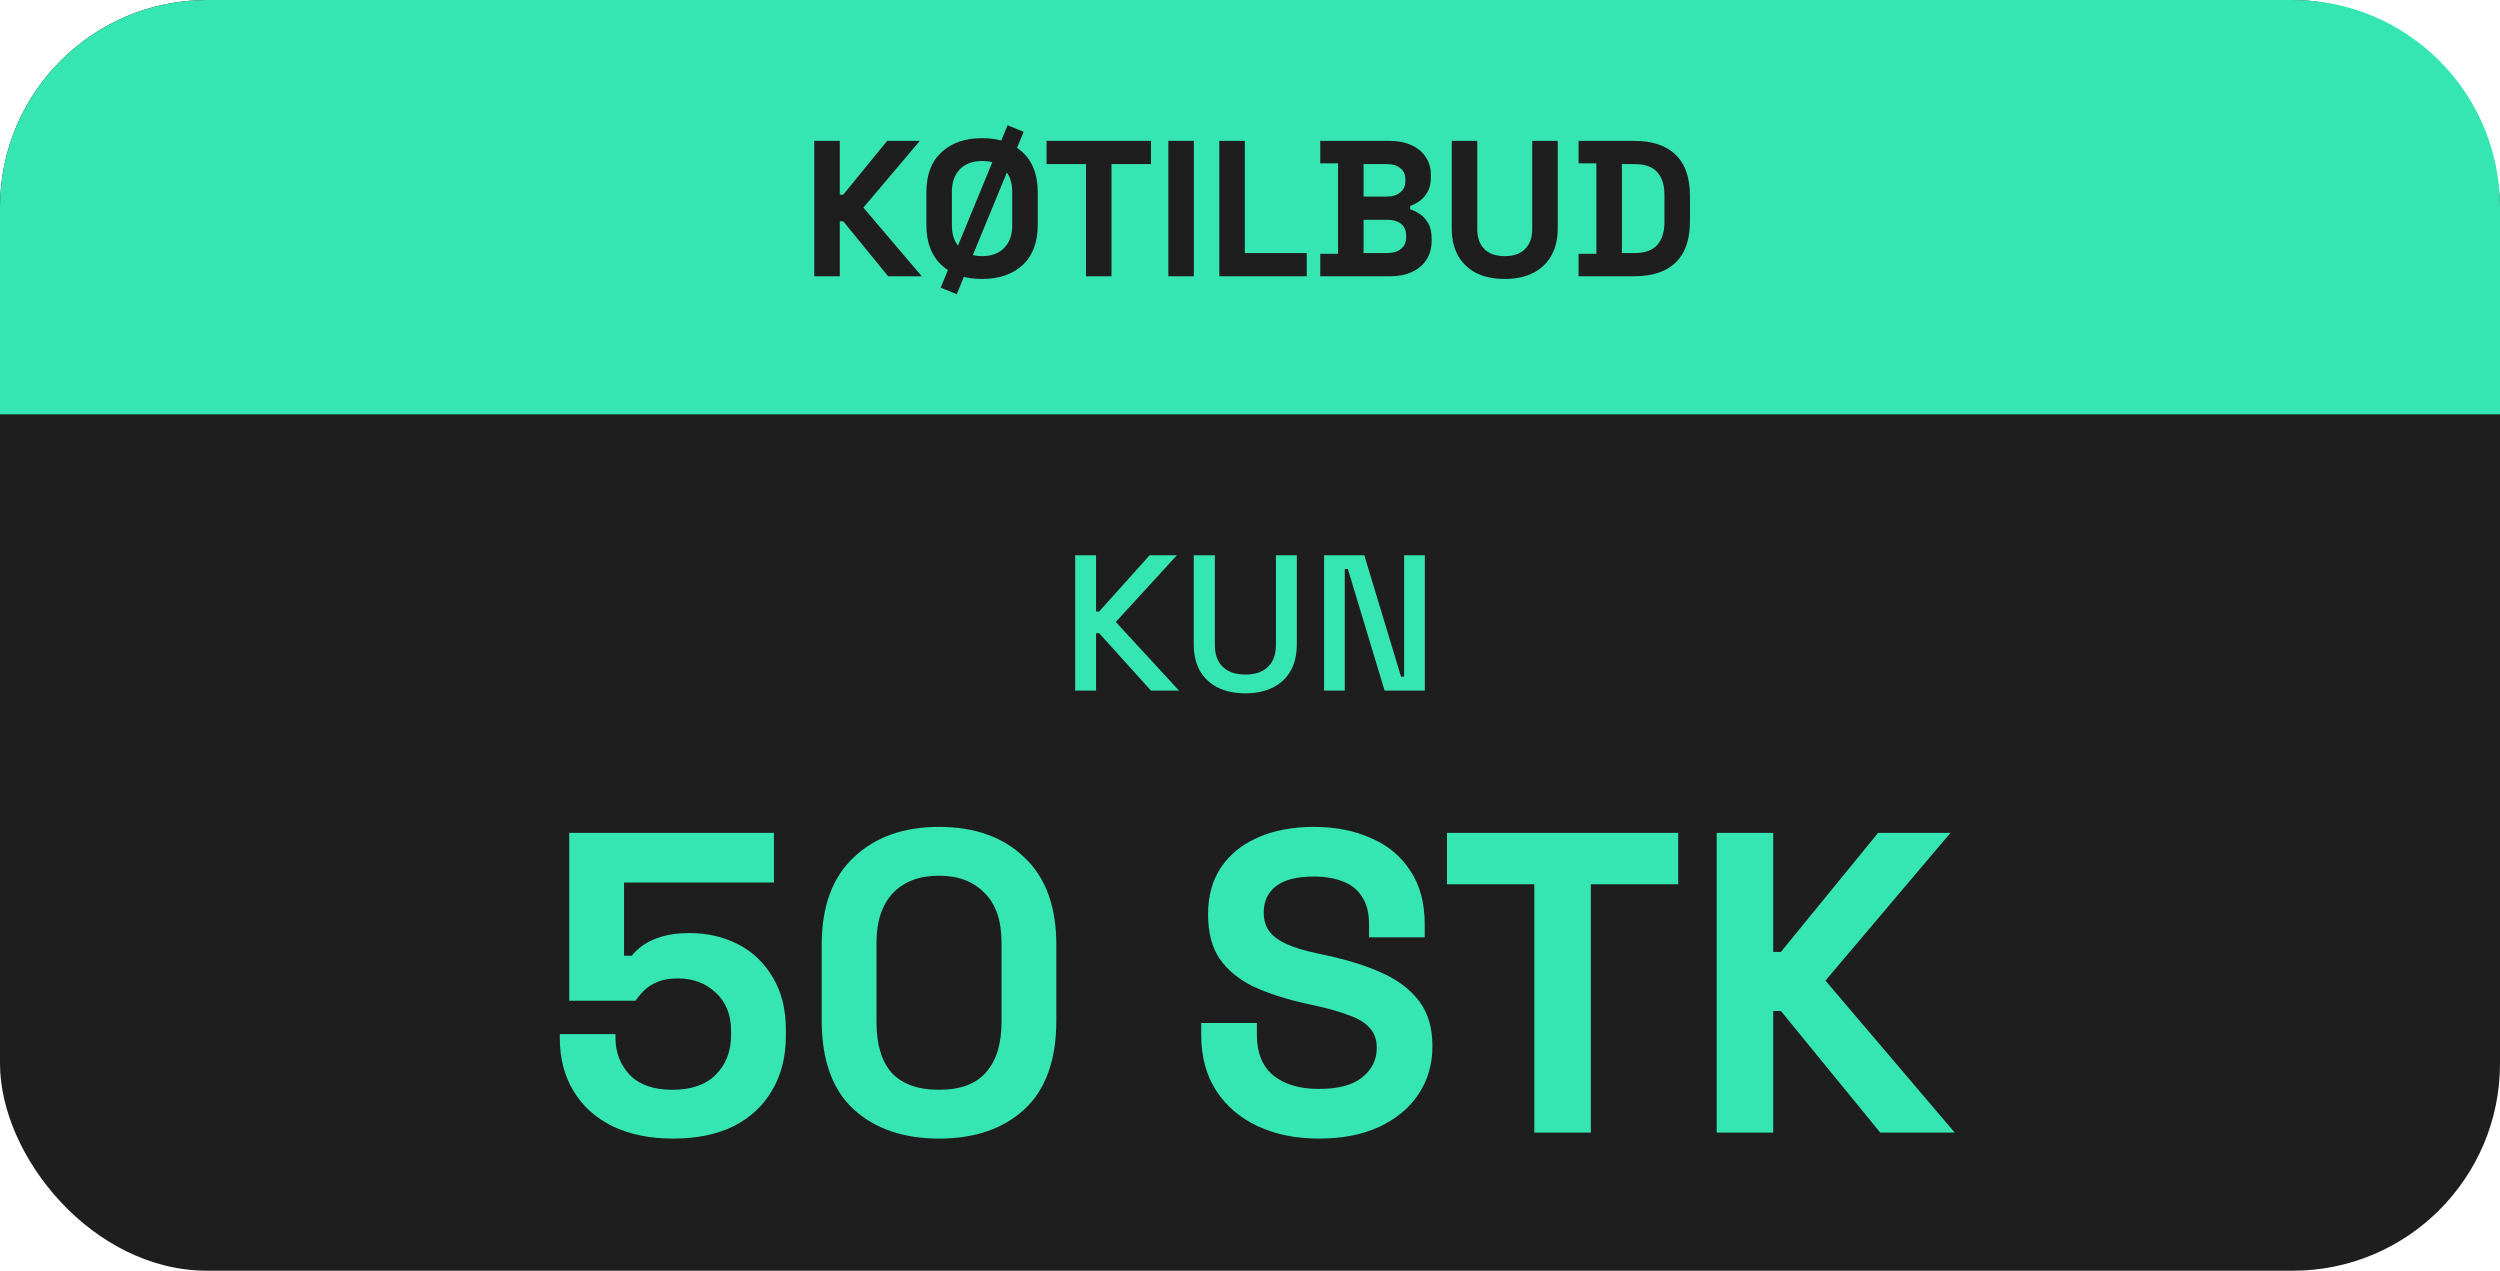
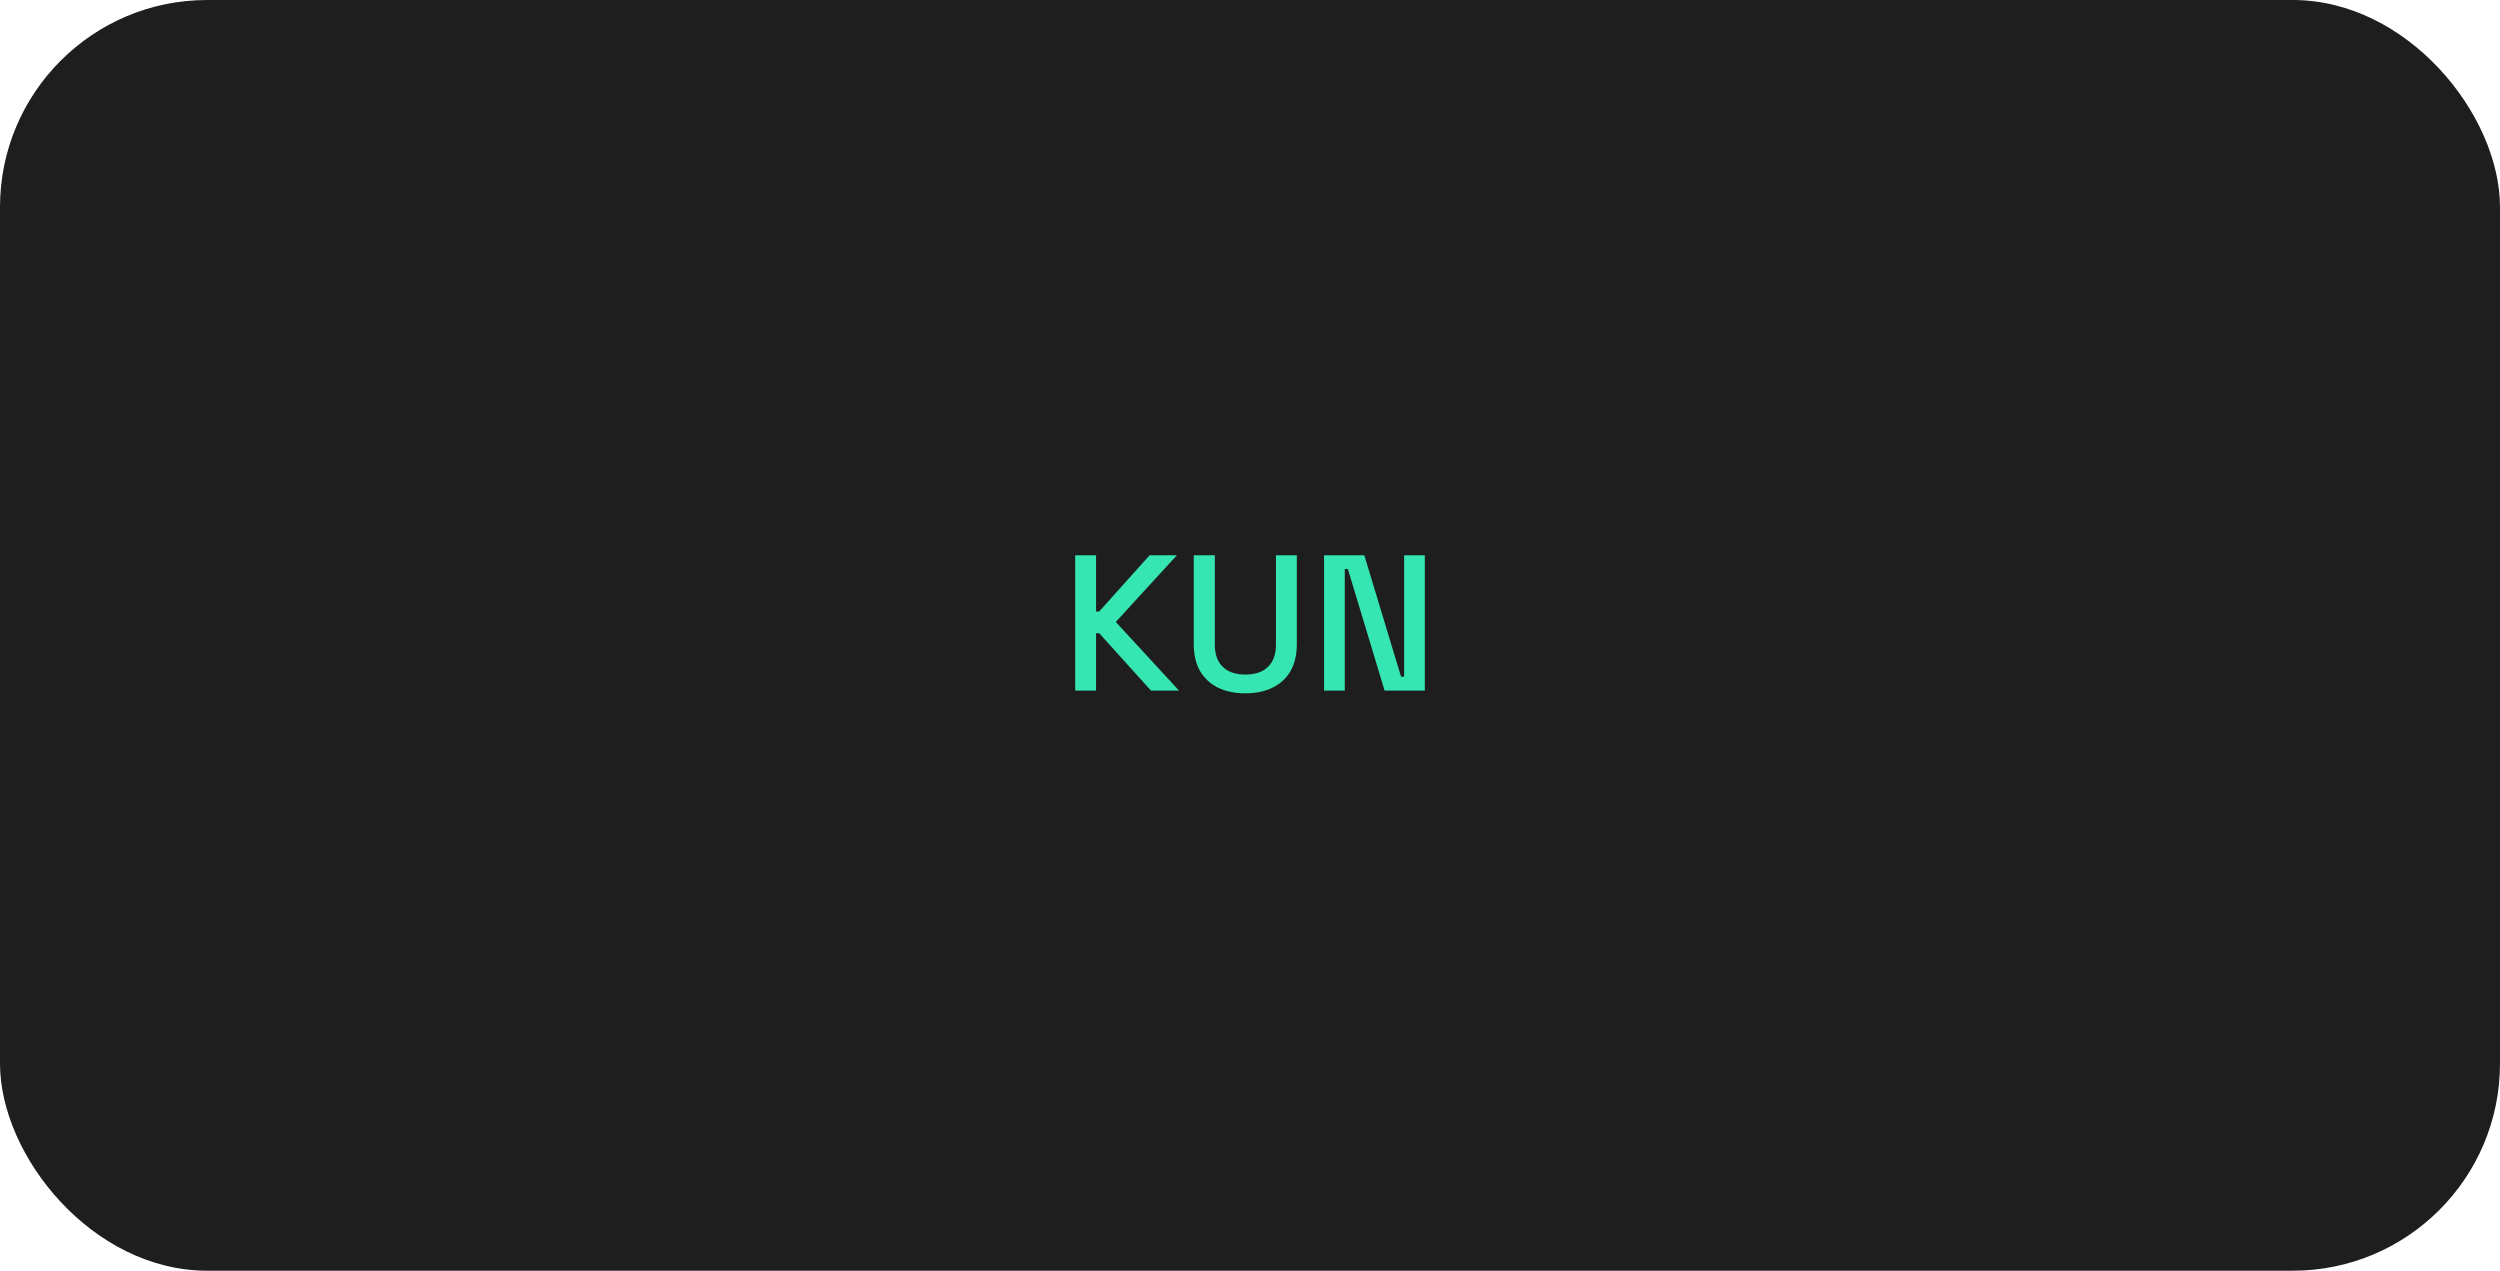
<svg xmlns="http://www.w3.org/2000/svg" width="181" height="92" viewBox="0 0 181 92" fill="none">
  <rect x="181" y="92" width="181" height="92" rx="15" transform="rotate(-180 181 92)" fill="#1E1E1E" />
  <path d="M77.843 50V40.2H79.355V44.274H79.579L83.233 40.2H85.207L80.783 45.03L85.361 50H83.331L79.579 45.842H79.355V50H77.843ZM90.166 50.196C89.391 50.196 88.724 50.056 88.164 49.776C87.613 49.496 87.184 49.095 86.876 48.572C86.577 48.04 86.428 47.396 86.428 46.64V40.2H87.954V46.682C87.954 47.373 88.145 47.905 88.528 48.278C88.91 48.651 89.456 48.838 90.166 48.838C90.875 48.838 91.421 48.651 91.804 48.278C92.186 47.905 92.378 47.373 92.378 46.682V40.2H93.89V46.64C93.89 47.396 93.74 48.04 93.442 48.572C93.143 49.095 92.714 49.496 92.154 49.776C91.594 50.056 90.931 50.196 90.166 50.196ZM95.863 50V40.2H98.775L101.435 48.992H101.659V40.2H103.157V50H100.245L97.585 41.194H97.361V50H95.863Z" fill="#35E5B2" />
-   <path d="M48.746 82.434C47.051 82.434 45.584 82.134 44.344 81.535C43.125 80.936 42.184 80.088 41.523 78.993C40.862 77.898 40.531 76.627 40.531 75.18V74.87H44.561V75.149C44.561 76.182 44.902 77.071 45.584 77.815C46.287 78.538 47.32 78.9 48.684 78.9C50.048 78.9 51.092 78.538 51.815 77.815C52.559 77.071 52.931 76.11 52.931 74.932V74.622C52.931 73.465 52.559 72.545 51.815 71.863C51.092 71.181 50.182 70.84 49.087 70.84C48.488 70.84 47.992 70.923 47.599 71.088C47.206 71.253 46.886 71.46 46.638 71.708C46.39 71.956 46.183 72.204 46.018 72.452H41.213V60.3H56.031V63.896H45.181V69.197H45.739C45.946 68.928 46.225 68.67 46.576 68.422C46.927 68.174 47.382 67.967 47.94 67.802C48.498 67.637 49.159 67.554 49.924 67.554C51.205 67.554 52.373 67.823 53.427 68.36C54.481 68.897 55.318 69.693 55.938 70.747C56.579 71.78 56.899 73.062 56.899 74.591V74.963C56.899 76.492 56.568 77.815 55.907 78.931C55.266 80.047 54.336 80.915 53.117 81.535C51.898 82.134 50.441 82.434 48.746 82.434ZM67.985 82.434C65.422 82.434 63.366 81.731 61.816 80.326C60.266 78.9 59.491 76.751 59.491 73.878V68.422C59.491 65.632 60.266 63.514 61.816 62.067C63.366 60.6 65.422 59.866 67.985 59.866C70.568 59.866 72.625 60.6 74.154 62.067C75.704 63.514 76.479 65.632 76.479 68.422V73.878C76.479 76.751 75.704 78.9 74.154 80.326C72.625 81.731 70.568 82.434 67.985 82.434ZM67.985 78.9C69.535 78.9 70.672 78.476 71.395 77.629C72.139 76.782 72.511 75.573 72.511 74.002V68.236C72.511 66.645 72.098 65.446 71.271 64.64C70.465 63.813 69.37 63.4 67.985 63.4C66.559 63.4 65.443 63.824 64.637 64.671C63.852 65.518 63.459 66.707 63.459 68.236V74.002C63.459 75.635 63.831 76.864 64.575 77.691C65.34 78.497 66.476 78.9 67.985 78.9ZM95.493 82.434C93.819 82.434 92.341 82.134 91.06 81.535C89.778 80.936 88.776 80.078 88.053 78.962C87.329 77.846 86.968 76.503 86.968 74.932V74.064H90.998V74.932C90.998 76.234 91.401 77.216 92.207 77.877C93.013 78.518 94.108 78.838 95.493 78.838C96.898 78.838 97.942 78.559 98.624 78.001C99.326 77.443 99.678 76.73 99.678 75.862C99.678 75.263 99.502 74.777 99.151 74.405C98.82 74.033 98.324 73.733 97.663 73.506C97.022 73.258 96.237 73.031 95.307 72.824L94.594 72.669C93.106 72.338 91.824 71.925 90.75 71.429C89.696 70.912 88.879 70.241 88.301 69.414C87.743 68.587 87.464 67.513 87.464 66.19C87.464 64.867 87.774 63.741 88.394 62.811C89.034 61.86 89.923 61.137 91.06 60.641C92.217 60.124 93.571 59.866 95.121 59.866C96.671 59.866 98.045 60.135 99.244 60.672C100.463 61.189 101.414 61.974 102.096 63.028C102.798 64.061 103.15 65.363 103.15 66.934V67.864H99.12V66.934C99.12 66.107 98.954 65.446 98.624 64.95C98.314 64.433 97.859 64.061 97.26 63.834C96.66 63.586 95.947 63.462 95.121 63.462C93.881 63.462 92.961 63.7 92.362 64.175C91.783 64.63 91.494 65.26 91.494 66.066C91.494 66.603 91.628 67.058 91.897 67.43C92.186 67.802 92.61 68.112 93.168 68.36C93.726 68.608 94.439 68.825 95.307 69.011L96.02 69.166C97.57 69.497 98.913 69.92 100.05 70.437C101.207 70.954 102.106 71.636 102.747 72.483C103.387 73.33 103.708 74.415 103.708 75.738C103.708 77.061 103.367 78.228 102.685 79.241C102.023 80.233 101.073 81.018 99.833 81.597C98.613 82.155 97.167 82.434 95.493 82.434ZM111.085 82V64.02H104.761V60.3H121.501V64.02H115.177V82H111.085ZM124.288 82V60.3H128.38V68.918H128.938L135.975 60.3H141.214L132.162 70.995L141.524 82H136.13L128.938 73.196H128.38V82H124.288Z" fill="#35E5B2" />
-   <path d="M181 30L0 30L1.31134e-06 15C2.03558e-06 6.716 6.716 -1.52364e-05 15 -1.45122e-05L166 -1.31134e-06C174.284 -5.87108e-07 181 6.716 181 15L181 30Z" fill="#35E5B2" />
  <path d="M58.953 20V10.2H60.801V14.092H61.053L64.231 10.2L66.597 10.2L62.509 15.03L66.737 20H64.301L61.053 16.024H60.801V20H58.953ZM71.101 20.196C69.869 20.196 68.889 19.86 68.161 19.188C67.433 18.507 67.069 17.536 67.069 16.276V13.924C67.069 12.664 67.433 11.698 68.161 11.026C68.889 10.345 69.869 10.004 71.101 10.004C72.333 10.004 73.313 10.345 74.041 11.026C74.769 11.698 75.133 12.664 75.133 13.924V16.276C75.133 17.536 74.769 18.507 74.041 19.188C73.313 19.86 72.333 20.196 71.101 20.196ZM71.101 18.544C71.792 18.544 72.329 18.343 72.711 17.942C73.094 17.541 73.285 17.004 73.285 16.332V13.868C73.285 13.196 73.094 12.659 72.711 12.258C72.329 11.857 71.792 11.656 71.101 11.656C70.42 11.656 69.883 11.857 69.491 12.258C69.109 12.659 68.917 13.196 68.917 13.868V16.332C68.917 17.004 69.109 17.541 69.491 17.942C69.883 18.343 70.42 18.544 71.101 18.544ZM69.267 21.302L68.105 20.826L72.949 9.066L74.111 9.542L69.267 21.302ZM78.626 20V11.88H75.77V10.2L83.33 10.2V11.88H80.474V20H78.626ZM84.588 20V10.2H86.436V20H84.588ZM88.279 20V10.2H90.127V18.32H94.608V20H88.279ZM95.587 20V18.376H96.875V11.824H95.587V10.2H100.627C101.225 10.2 101.743 10.303 102.181 10.508C102.629 10.704 102.975 10.989 103.217 11.362C103.469 11.726 103.595 12.165 103.595 12.678V12.818C103.595 13.266 103.511 13.635 103.343 13.924C103.175 14.204 102.975 14.423 102.741 14.582C102.517 14.731 102.303 14.839 102.097 14.904V15.156C102.303 15.212 102.527 15.319 102.769 15.478C103.012 15.627 103.217 15.847 103.385 16.136C103.563 16.425 103.651 16.803 103.651 17.27V17.41C103.651 17.951 103.525 18.418 103.273 18.81C103.021 19.193 102.671 19.487 102.223 19.692C101.785 19.897 101.271 20 100.683 20H95.587ZM98.723 18.32H100.459C100.861 18.32 101.183 18.222 101.425 18.026C101.677 17.83 101.803 17.55 101.803 17.186V17.046C101.803 16.682 101.682 16.402 101.439 16.206C101.197 16.01 100.87 15.912 100.459 15.912H98.723V18.32ZM98.723 14.232H100.431C100.814 14.232 101.127 14.134 101.369 13.938C101.621 13.742 101.747 13.471 101.747 13.126V12.986C101.747 12.631 101.626 12.361 101.383 12.174C101.141 11.978 100.823 11.88 100.431 11.88H98.723V14.232ZM108.944 20.196C108.142 20.196 107.451 20.051 106.872 19.762C106.303 19.463 105.864 19.043 105.556 18.502C105.258 17.951 105.108 17.303 105.108 16.556V10.2H106.956V16.612C106.956 17.209 107.124 17.681 107.46 18.026C107.806 18.371 108.3 18.544 108.944 18.544C109.588 18.544 110.078 18.371 110.414 18.026C110.76 17.681 110.932 17.209 110.932 16.612V10.2H112.78V16.556C112.78 17.303 112.626 17.951 112.318 18.502C112.02 19.043 111.581 19.463 111.002 19.762C110.433 20.051 109.747 20.196 108.944 20.196ZM114.29 20V18.376H115.578V11.824H114.29V10.2H118.322C119.638 10.2 120.637 10.536 121.318 11.208C122.009 11.871 122.354 12.86 122.354 14.176V16.024C122.354 17.34 122.009 18.334 121.318 19.006C120.637 19.669 119.638 20 118.322 20H114.29ZM117.426 18.32H118.35C119.097 18.32 119.643 18.124 119.988 17.732C120.334 17.34 120.506 16.789 120.506 16.08V14.12C120.506 13.401 120.334 12.851 119.988 12.468C119.643 12.076 119.097 11.88 118.35 11.88H117.426V18.32Z" fill="#1E1E1E" />
</svg>